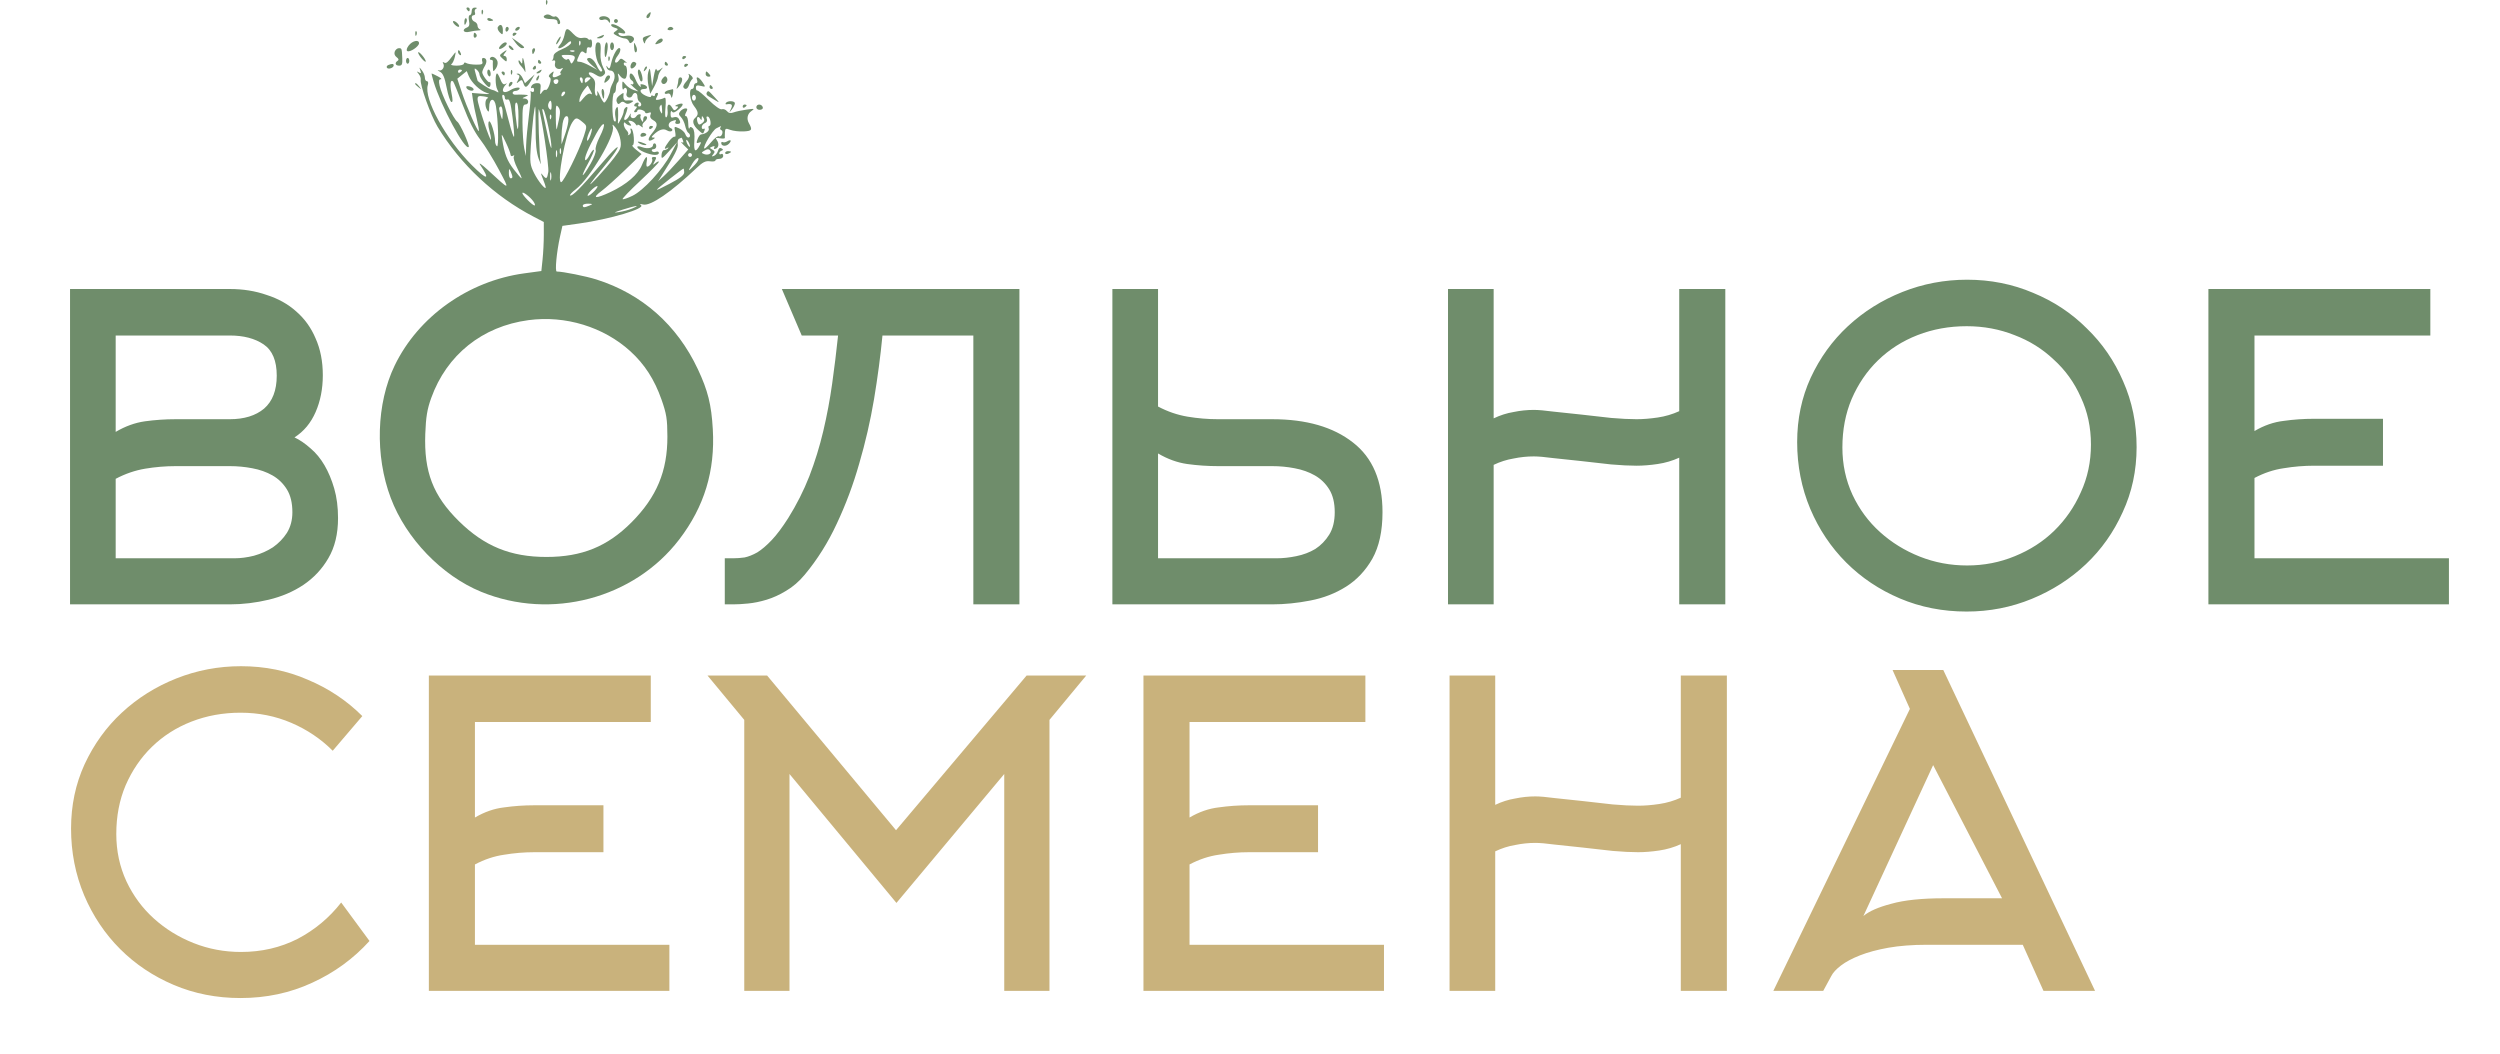
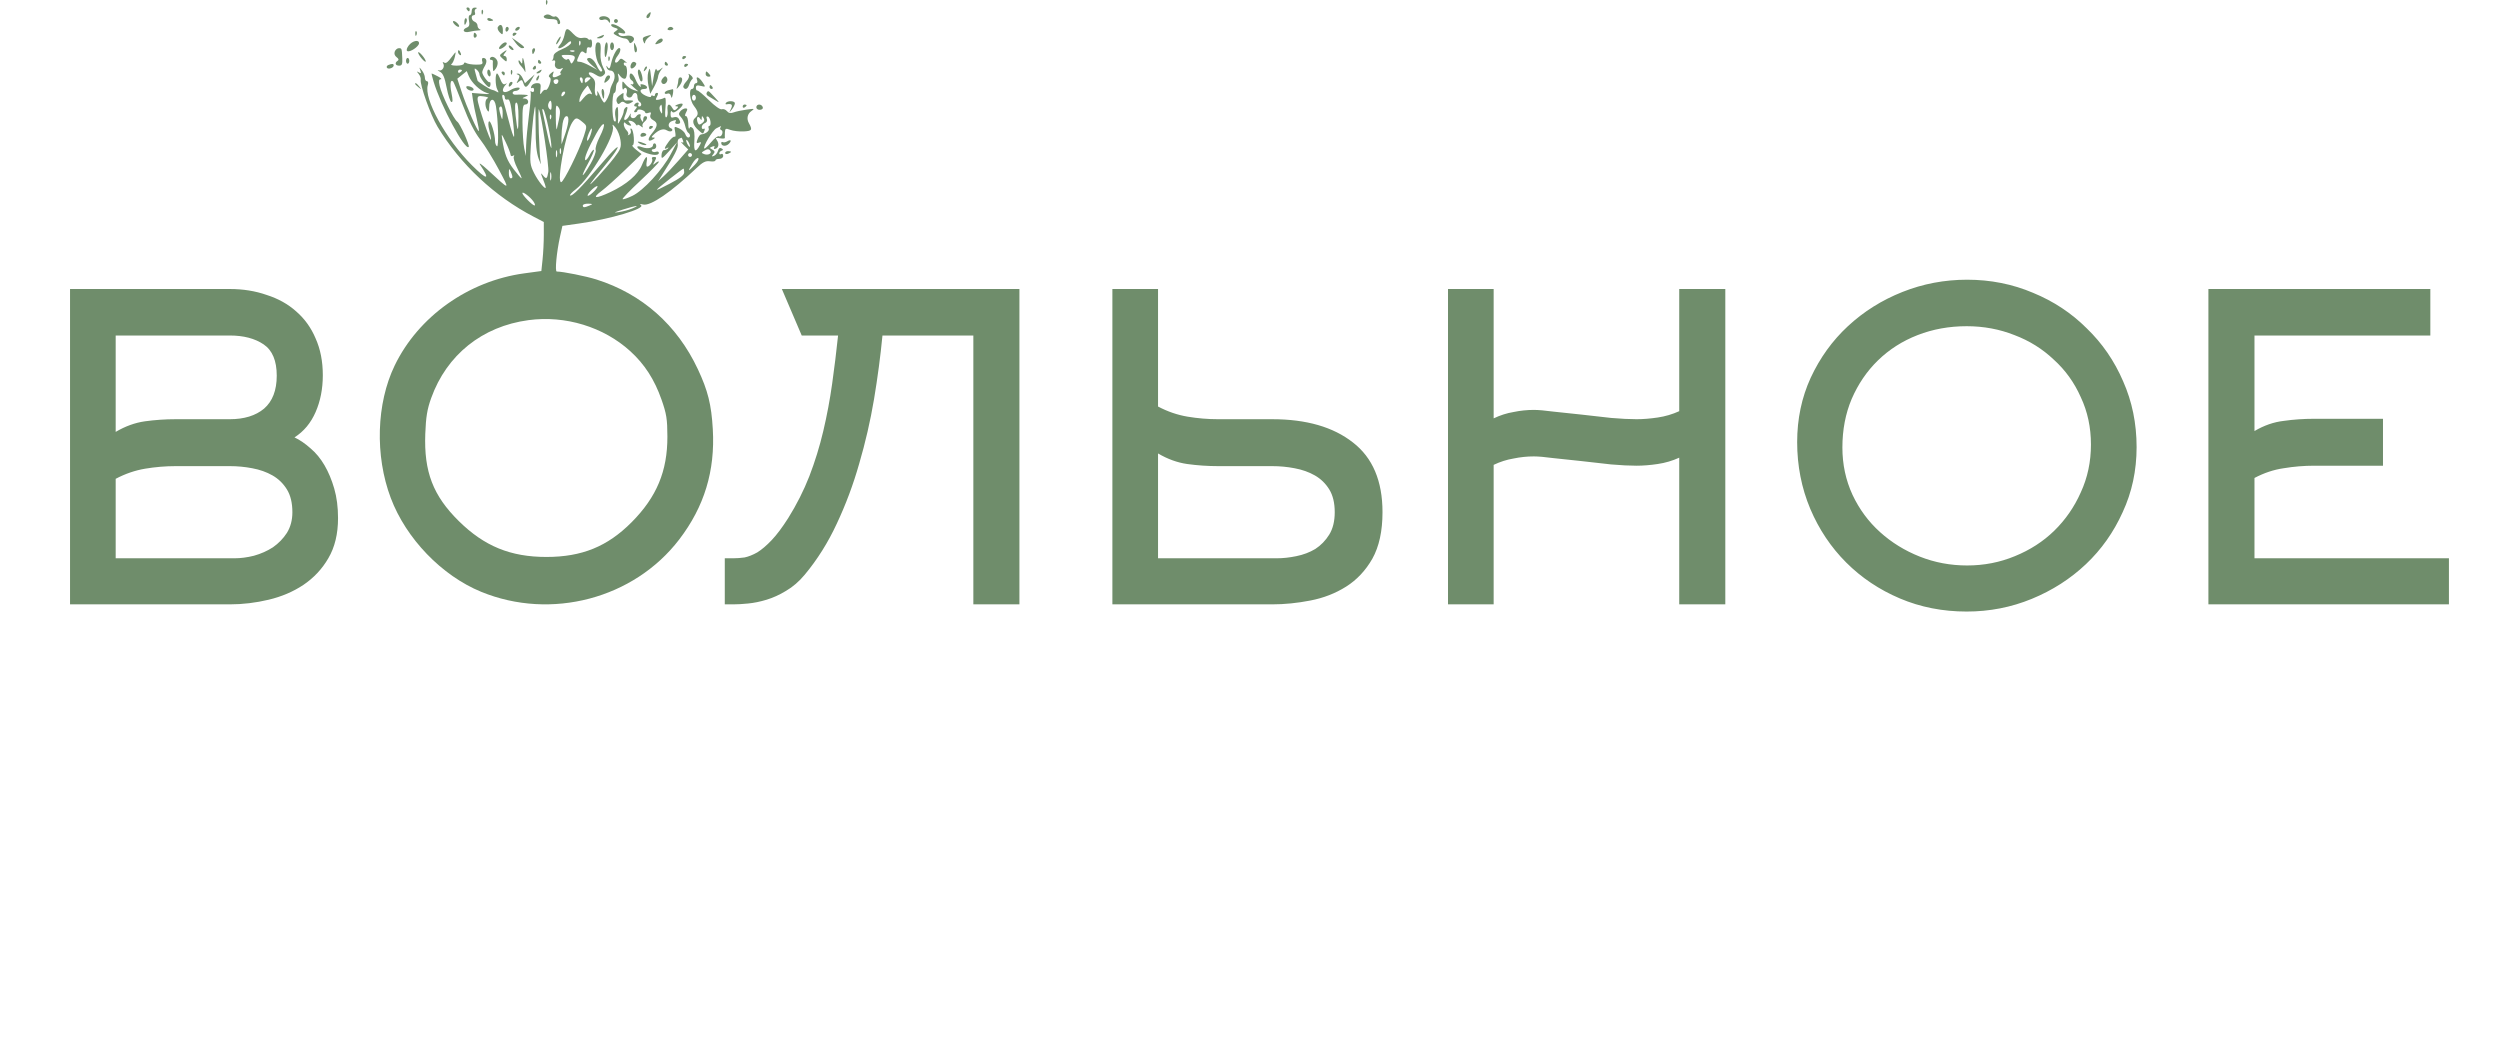
<svg xmlns="http://www.w3.org/2000/svg" width="757" height="319" viewBox="0 0 757 319" fill="none">
  <path d="M35.029 130.776C37.93 129.069 40.874 128.003 43.861 127.576C46.933 127.149 50.048 126.936 53.205 126.936H69.589C73.941 126.936 77.397 125.869 79.957 123.736C82.517 121.517 83.797 118.189 83.797 113.752C83.797 109.229 82.474 106.072 79.829 104.28C77.184 102.488 73.77 101.592 69.589 101.592H35.029V130.776ZM35.029 169.048H70.997C72.874 169.048 74.837 168.792 76.885 168.28C79.018 167.683 80.938 166.829 82.645 165.72C84.352 164.525 85.76 163.075 86.869 161.368C87.978 159.576 88.533 157.485 88.533 155.096C88.533 152.28 87.978 149.976 86.869 148.184C85.76 146.392 84.309 144.984 82.517 143.96C80.725 142.936 78.677 142.211 76.373 141.784C74.154 141.357 71.893 141.144 69.589 141.144H53.205C50.133 141.144 47.061 141.4 43.989 141.912C40.917 142.424 37.93 143.448 35.029 144.984V169.048ZM102.357 156.888C102.357 161.667 101.376 165.72 99.413 169.048C97.536 172.291 95.018 174.979 91.861 177.112C88.789 179.16 85.29 180.653 81.365 181.592C77.44 182.531 73.514 183 69.589 183H21.205V87.512H69.589C73.6 87.512 77.312 88.109 80.725 89.304C84.224 90.413 87.21 92.077 89.685 94.296C92.245 96.515 94.208 99.245 95.573 102.488C97.024 105.731 97.749 109.443 97.749 113.624C97.749 117.72 97.024 121.432 95.573 124.76C94.122 128.088 91.989 130.648 89.173 132.44C90.794 133.208 92.416 134.317 94.037 135.768C95.658 137.133 97.066 138.84 98.261 140.888C99.456 142.936 100.437 145.283 101.205 147.928C101.973 150.573 102.357 153.56 102.357 156.888ZM294.729 183V101.592H267.209C266.612 107.821 265.758 114.264 264.649 120.92C263.54 127.491 262.046 133.976 260.169 140.376C258.377 146.691 256.116 152.749 253.385 158.552C250.74 164.269 247.497 169.432 243.657 174.04C241.95 176.088 240.073 177.709 238.025 178.904C236.062 180.099 234.1 180.995 232.137 181.592C230.174 182.189 228.297 182.573 226.505 182.744C224.798 182.915 223.305 183 222.025 183H219.465V169.048H222.025C223.134 169.048 224.286 168.963 225.481 168.792C226.676 168.536 227.956 168.024 229.321 167.256C230.686 166.403 232.137 165.165 233.673 163.544C235.209 161.923 236.873 159.704 238.665 156.888C241.225 152.792 243.358 148.568 245.065 144.216C246.772 139.779 248.18 135.213 249.289 130.52C250.398 125.827 251.294 121.048 251.977 116.184C252.66 111.32 253.257 106.456 253.769 101.592H242.761L236.745 87.512H308.681V183H294.729ZM368.83 141.144C365.673 141.144 362.558 140.931 359.486 140.504C356.499 140.077 353.555 139.011 350.654 137.304V169.048H386.622C388.499 169.048 390.462 168.835 392.51 168.408C394.643 167.981 396.563 167.256 398.27 166.232C399.977 165.123 401.385 163.672 402.494 161.88C403.603 160.088 404.158 157.827 404.158 155.096C404.158 152.28 403.603 149.976 402.494 148.184C401.385 146.392 399.934 144.984 398.142 143.96C396.35 142.936 394.302 142.211 391.998 141.784C389.779 141.357 387.518 141.144 385.214 141.144H368.83ZM336.83 183V87.512H350.654V123.096C353.555 124.632 356.542 125.656 359.614 126.168C362.686 126.68 365.758 126.936 368.83 126.936H385.214C395.539 126.936 403.689 129.283 409.662 133.976C415.635 138.584 418.622 145.624 418.622 155.096C418.622 160.813 417.598 165.507 415.55 169.176C413.502 172.76 410.857 175.576 407.614 177.624C404.371 179.672 400.745 181.08 396.734 181.848C392.809 182.616 388.969 183 385.214 183H336.83ZM452.279 183H438.455V87.512H452.279V126.68C454.242 125.741 456.247 125.101 458.295 124.76C460.343 124.333 462.391 124.12 464.439 124.12C465.804 124.12 467.767 124.291 470.327 124.632C472.972 124.888 475.788 125.187 478.775 125.528C481.847 125.869 484.876 126.211 487.863 126.552C490.85 126.808 493.41 126.936 495.543 126.936C497.506 126.936 499.639 126.765 501.943 126.424C504.247 126.083 506.423 125.443 508.471 124.504V87.512H522.423V183H508.471V138.584C506.423 139.523 504.247 140.163 501.943 140.504C499.639 140.845 497.506 141.016 495.543 141.016C493.41 141.016 490.85 140.888 487.863 140.632C484.876 140.291 481.847 139.949 478.775 139.608C475.788 139.267 472.972 138.968 470.327 138.712C467.767 138.371 465.804 138.2 464.439 138.2C462.391 138.2 460.343 138.413 458.295 138.84C456.247 139.181 454.242 139.821 452.279 140.76V183ZM633.14 134.616C633.14 129.411 632.116 124.632 630.068 120.28C628.105 115.843 625.375 112.045 621.876 108.888C618.463 105.645 614.495 103.171 609.972 101.464C605.449 99.672 600.628 98.776 595.508 98.776C590.217 98.776 585.268 99.672 580.66 101.464C576.052 103.256 572.041 105.816 568.628 109.144C565.3 112.387 562.655 116.269 560.692 120.792C558.815 125.229 557.876 130.136 557.876 135.512C557.876 140.632 558.9 145.411 560.948 149.848C562.996 154.2 565.769 157.955 569.268 161.112C572.767 164.269 576.777 166.744 581.3 168.536C585.823 170.328 590.601 171.224 595.636 171.224C600.756 171.224 605.577 170.285 610.1 168.408C614.708 166.531 618.676 163.971 622.004 160.728C625.417 157.4 628.105 153.517 630.068 149.08C632.116 144.643 633.14 139.821 633.14 134.616ZM646.964 135.384C646.964 142.467 645.556 149.037 642.74 155.096C640.009 161.155 636.297 166.403 631.604 170.84C626.911 175.277 621.449 178.776 615.22 181.336C608.991 183.896 602.42 185.176 595.508 185.176C588.255 185.176 581.513 183.853 575.284 181.208C569.055 178.563 563.636 174.936 559.028 170.328C554.42 165.72 550.793 160.301 548.148 154.072C545.503 147.757 544.18 141.016 544.18 133.848C544.18 126.851 545.545 120.365 548.276 114.392C551.092 108.333 554.847 103.128 559.54 98.776C564.319 94.339 569.823 90.883 576.052 88.408C582.281 85.933 588.809 84.696 595.636 84.696C602.719 84.696 609.375 86.019 615.604 88.664C621.833 91.224 627.252 94.808 631.86 99.416C636.553 103.939 640.223 109.272 642.868 115.416C645.599 121.56 646.964 128.216 646.964 135.384ZM682.657 169.048H741.537V183H668.705V87.512H735.905V101.592H682.657V130.52C685.558 128.813 688.502 127.789 691.489 127.448C694.476 127.021 697.548 126.808 700.705 126.808H721.569V141.016H700.705C697.633 141.016 694.561 141.272 691.489 141.784C688.502 142.211 685.558 143.192 682.657 144.728V169.048Z" fill="#6F8D6B" />
-   <path d="M100.749 227.326C97.165 223.742 92.984 220.926 88.206 218.878C83.427 216.83 78.307 215.806 72.846 215.806C67.555 215.806 62.605 216.702 57.998 218.494C53.389 220.286 49.379 222.846 45.965 226.174C42.638 229.417 39.992 233.3 38.029 237.822C36.152 242.26 35.214 247.166 35.214 252.542C35.214 257.662 36.237 262.441 38.285 266.878C40.334 271.23 43.107 274.985 46.605 278.142C50.104 281.3 54.115 283.774 58.638 285.566C63.16 287.358 67.939 288.254 72.974 288.254C79.203 288.254 84.92 286.932 90.126 284.286C95.331 281.556 99.725 277.886 103.31 273.278L111.885 284.926C107.021 290.302 101.219 294.526 94.478 297.598C87.822 300.67 80.611 302.206 72.846 302.206C65.592 302.206 58.851 300.884 52.621 298.238C46.392 295.593 40.974 291.966 36.365 287.358C31.758 282.75 28.131 277.332 25.485 271.102C22.84 264.788 21.517 258.046 21.517 250.878C21.517 243.881 22.883 237.396 25.613 231.422C28.43 225.364 32.184 220.158 36.877 215.806C41.656 211.369 47.16 207.913 53.389 205.438C59.619 202.964 66.147 201.726 72.974 201.726C80.227 201.726 86.968 203.092 93.198 205.822C99.512 208.468 105.016 212.137 109.709 216.83L100.749 227.326ZM143.809 286.078H202.689V300.03H129.857V204.542H197.058V218.622H143.809V247.55C146.711 245.844 149.655 244.82 152.641 244.478C155.628 244.052 158.7 243.838 161.857 243.838H182.721V258.046H161.857C158.785 258.046 155.713 258.302 152.641 258.814C149.655 259.241 146.711 260.222 143.809 261.758V286.078ZM271.444 273.406L239.059 234.366V300.03H225.363V217.982L214.227 204.542H232.275L271.316 251.39L310.868 204.542H328.916L317.78 217.982V300.03H304.084V234.366L271.444 273.406ZM360.19 286.078H419.07V300.03H346.238V204.542H413.438V218.622H360.19V247.55C363.091 245.844 366.035 244.82 369.022 244.478C372.008 244.052 375.08 243.838 378.238 243.838H399.102V258.046H378.238C375.166 258.046 372.094 258.302 369.022 258.814C366.035 259.241 363.091 260.222 360.19 261.758V286.078ZM452.752 300.03H438.928V204.542H452.752V243.71C454.714 242.772 456.72 242.132 458.768 241.79C460.816 241.364 462.864 241.15 464.912 241.15C466.277 241.15 468.24 241.321 470.8 241.662C473.445 241.918 476.261 242.217 479.248 242.558C482.32 242.9 485.349 243.241 488.336 243.582C491.322 243.838 493.882 243.966 496.016 243.966C497.978 243.966 500.112 243.796 502.416 243.454C504.72 243.113 506.896 242.473 508.944 241.534V204.542H522.896V300.03H508.944V255.614C506.896 256.553 504.72 257.193 502.416 257.534C500.112 257.876 497.978 258.046 496.016 258.046C493.882 258.046 491.322 257.918 488.336 257.662C485.349 257.321 482.32 256.98 479.248 256.638C476.261 256.297 473.445 255.998 470.8 255.742C468.24 255.401 466.277 255.23 464.912 255.23C462.864 255.23 460.816 255.444 458.768 255.87C456.72 256.212 454.714 256.852 452.752 257.79V300.03ZM573.068 202.878H588.428L634.38 300.03H618.764L612.492 286.078H583.436C579.084 286.078 575.202 286.377 571.788 286.974C568.46 287.572 565.602 288.34 563.212 289.278C560.823 290.217 558.903 291.241 557.452 292.35C556.002 293.46 555.02 294.526 554.508 295.55L552.076 300.03H536.972L578.316 214.654L573.068 202.878ZM606.22 271.998L585.356 231.678L564.236 277.374C565.943 275.924 568.759 274.686 572.684 273.662C576.61 272.553 581.9 271.998 588.556 271.998H606.22Z" fill="#C9B27C" />
  <path fill-rule="evenodd" clip-rule="evenodd" d="M165.303 0.826C165.332 1.511 165.472 1.65 165.66 1.182C165.831 0.757 165.809 0.25 165.613 0.054C165.417 -0.141 165.278 0.206 165.303 0.826ZM141.346 2.835C141.547 3.158 141.828 3.423 141.971 3.423C142.115 3.423 142.232 3.158 142.232 2.835C142.232 2.512 141.95 2.247 141.607 2.247C141.263 2.247 141.146 2.512 141.346 2.835ZM142.822 3.423C142.822 4.07 142.563 4.599 142.247 4.599C141.928 4.599 141.822 5.35 142.008 6.278C142.252 7.492 142.084 8.057 141.403 8.318C139.739 8.953 140.313 10.064 142.084 9.634C142.977 9.417 144.239 9.227 144.889 9.211C145.538 9.196 145.738 9.056 145.331 8.9C144.926 8.744 144.593 8.234 144.593 7.765C144.593 7.297 144.195 6.761 143.708 6.576C142.686 6.185 142.5 4.599 143.476 4.599C143.835 4.599 143.983 4.219 143.804 3.755C143.625 3.291 143.796 2.783 144.184 2.626C144.572 2.468 144.424 2.319 143.855 2.293C143.2 2.264 142.822 2.677 142.822 3.423ZM145.821 3.766C145.849 4.451 145.989 4.59 146.177 4.121C146.348 3.697 146.327 3.19 146.131 2.994C145.935 2.799 145.795 3.146 145.821 3.766ZM196.11 4.333C195.707 4.768 195.613 5.269 195.9 5.446C196.188 5.623 196.59 5.335 196.794 4.805C197.282 3.538 197.016 3.354 196.11 4.333ZM165.404 4.433C163.919 4.964 164.722 5.775 166.733 5.775C168.21 5.775 168.799 6.036 168.799 6.692C168.799 7.195 169.059 7.448 169.378 7.252C169.743 7.027 169.7 6.489 169.259 5.785C168.876 5.175 168.338 4.813 168.065 4.982C167.791 5.15 167.246 5.036 166.854 4.728C166.463 4.421 165.81 4.288 165.404 4.433ZM181.931 5.039C181.523 5.176 181.333 5.518 181.507 5.8C181.682 6.081 182.242 6.152 182.751 5.958C183.261 5.763 183.913 5.973 184.2 6.424C184.625 7.094 184.723 7.068 184.73 6.285C184.74 5.286 183.217 4.608 181.931 5.039ZM140.62 6.403C140.518 7.754 140.796 7.873 141.257 6.676C141.44 6.201 141.391 5.69 141.148 5.54C140.905 5.391 140.667 5.779 140.62 6.403ZM147.545 5.793C147.545 6.106 147.944 6.363 148.431 6.363C148.918 6.363 149.316 6.259 149.316 6.132C149.316 6.005 148.918 5.748 148.431 5.562C147.944 5.376 147.545 5.48 147.545 5.793ZM185.92 6.363C185.92 6.686 186.186 6.951 186.51 6.951C186.835 6.951 187.101 6.686 187.101 6.363C187.101 6.039 186.835 5.775 186.51 5.775C186.186 5.775 185.92 6.039 185.92 6.363ZM137.509 7.245C137.913 7.73 138.509 8.127 138.834 8.127C139.164 8.127 139.099 7.737 138.69 7.245C138.285 6.76 137.689 6.363 137.364 6.363C137.035 6.363 137.099 6.753 137.509 7.245ZM185.091 7.447C184.905 7.748 185.347 8.167 186.074 8.38C187.263 8.729 187.297 8.835 186.415 9.44C185.535 10.044 185.588 10.193 186.925 10.884C187.745 11.308 188.793 11.655 189.253 11.655C189.713 11.655 190.238 12.04 190.419 12.51C190.678 13.183 190.915 13.215 191.523 12.657C192.702 11.576 191.444 10.466 189.482 10.857C188.473 11.058 187.656 10.899 187.375 10.445C187.041 9.905 187.27 9.798 188.223 10.046C190.08 10.53 189.49 9.263 187.251 7.96C186.234 7.369 185.281 7.142 185.091 7.447ZM150.758 8.183C150.537 8.538 150.788 9.256 151.313 9.779C152.193 10.656 152.268 10.605 152.268 9.135C152.268 7.511 151.482 7.016 150.758 8.183ZM153.055 8.983C153.055 9.454 153.277 9.703 153.548 9.536C153.818 9.37 154.039 8.985 154.039 8.68C154.039 8.376 153.818 8.127 153.548 8.127C153.277 8.127 153.055 8.512 153.055 8.983ZM156.106 8.715C155.905 9.038 156.007 9.303 156.331 9.303C156.656 9.303 157.086 9.038 157.287 8.715C157.487 8.391 157.386 8.127 157.061 8.127C156.736 8.127 156.306 8.391 156.106 8.715ZM202.177 8.679C201.989 8.983 202.353 9.193 202.987 9.145C203.621 9.098 204.01 8.849 203.851 8.592C203.458 7.96 202.596 8.005 202.177 8.679ZM170.932 10.587C170.725 11.617 170.12 12.94 169.586 13.527C168.148 15.109 169.842 14.928 171.565 13.316C172.578 12.368 172.932 12.261 172.932 12.902C172.932 13.377 171.736 14.257 170.275 14.857C168.543 15.568 167.618 16.309 167.618 16.986C167.618 17.557 167.419 18.135 167.175 18.271C166.932 18.406 167.097 18.425 167.542 18.311C168.089 18.172 168.253 18.477 168.05 19.252C167.724 20.493 169.022 21.349 170.18 20.657C170.557 20.433 170.5 20.696 170.055 21.244C169.61 21.791 169.477 22.242 169.76 22.247C170.544 22.261 168.609 23.395 167.784 23.405C167.344 23.411 167.215 23.015 167.452 22.385C167.795 21.474 167.722 21.452 166.815 22.187C166.161 22.716 166.017 23.156 166.417 23.401C166.855 23.671 166.846 24.346 166.387 25.657C166.027 26.687 165.509 27.391 165.235 27.223C164.962 27.055 164.443 27.386 164.081 27.959C163.532 28.826 163.46 28.681 163.647 27.089C163.841 25.44 163.692 25.178 162.561 25.178C161.84 25.178 161.092 25.589 160.898 26.091C160.697 26.614 160.796 26.85 161.13 26.644C161.452 26.447 161.714 26.713 161.714 27.236C161.714 27.805 161.44 28.019 161.032 27.768C160.658 27.537 160.492 27.588 160.665 27.88C160.838 28.173 160.626 31.19 160.194 34.586C159.763 37.981 159.366 42.215 159.313 43.994L159.217 47.227L158.729 44.876C158.46 43.582 158.225 40.077 158.206 37.085C158.178 32.627 158.332 31.646 159.058 31.646C160.309 31.646 160.166 29.891 158.91 29.841C158.027 29.806 158.048 29.726 159.058 29.294C160.149 28.827 160.127 28.781 158.762 28.68C157.951 28.62 156.822 28.618 156.253 28.675C155.685 28.733 155.22 28.498 155.22 28.155C155.22 27.811 155.603 27.53 156.071 27.53C156.539 27.53 157.086 27.265 157.288 26.94C157.722 26.24 155.897 26.444 154.63 27.237C153.296 28.072 152.268 28.1 152.268 27.302C152.268 26.91 152.601 26.233 153.006 25.797C153.599 25.162 153.593 25.091 152.976 25.44C152.456 25.733 151.983 25.284 151.517 24.056C151.139 23.056 150.688 22.239 150.515 22.239C149.907 22.242 149.952 25.927 150.574 27.086C151.079 28.025 151.046 28.161 150.409 27.765C149.97 27.492 149.289 27.22 148.895 27.161C148.274 27.067 144.593 24.704 144.593 24.399C144.593 24.339 144.339 23.408 144.03 22.332C143.545 20.65 143.587 20.474 144.325 21.085C144.797 21.475 145.184 22.123 145.184 22.525C145.184 23.386 147.429 26.354 148.08 26.354C148.327 26.354 148.529 25.957 148.529 25.472C148.529 24.987 148.398 24.721 148.238 24.881C147.903 25.213 146.105 22.828 146.024 21.944C145.996 21.621 146.337 20.754 146.783 20.017C147.604 18.662 147.38 17.535 146.29 17.535C145.962 17.535 145.842 17.998 146.022 18.563C146.295 19.42 145.98 19.59 144.143 19.574C142.93 19.564 141.605 19.35 141.199 19.099C140.784 18.841 140.461 18.914 140.461 19.264C140.461 19.606 139.465 19.882 138.247 19.878C137.029 19.872 136.324 19.674 136.68 19.437C137.036 19.199 137.505 18.211 137.722 17.241C138.095 15.575 138.068 15.542 137.243 16.652C135.545 18.936 135.07 19.32 134.431 18.926C134.062 18.7 133.951 18.798 134.173 19.154C134.804 20.173 133.949 21.599 132.884 21.301C132.343 21.15 132.471 21.328 133.169 21.696C134.134 22.205 134.63 23.359 135.239 26.517C135.68 28.8 136.327 30.763 136.676 30.879C137.126 31.029 137.135 30.234 136.706 28.149C136.162 25.501 136.407 23.884 137.228 24.703C137.399 24.873 138.734 28.151 140.196 31.986C141.957 36.609 143.707 40.057 145.387 42.212C146.781 44.001 149.326 48.109 151.043 51.343C154.491 57.839 154.619 57.839 147.585 51.358C145.821 49.733 144.822 49.065 145.366 49.873C148.567 54.634 147.565 54.693 142.879 50.02C135.022 42.186 128.242 29.836 129.548 25.737C129.755 25.089 129.64 24.59 129.283 24.59C128.936 24.59 128.653 24.112 128.653 23.527C128.653 22.942 128.254 21.95 127.766 21.322C126.906 20.215 126.891 20.215 127.276 21.306C127.582 22.174 127.481 22.316 126.835 21.928C126.131 21.506 126.121 21.577 126.77 22.376C127.196 22.899 127.477 23.678 127.396 24.106C127.1 25.653 130.425 34.959 132.495 38.379C139.373 49.739 149.743 59.451 161.566 65.606L164.663 67.219L164.665 71.101C164.666 73.237 164.499 76.578 164.295 78.525L163.923 82.066L158.762 82.769C141.822 85.074 126.671 95.846 119.509 110.677C113.962 122.162 113.494 137.972 118.321 150.78C122.962 163.091 133.75 174.291 145.691 179.195C166.884 187.898 191.948 181.278 205.668 163.354C213.272 153.42 216.571 142.582 215.837 129.951C215.404 122.494 214.357 118.291 211.316 111.804C205.034 98.401 194.394 88.986 180.607 84.634C177.403 83.623 170.492 82.234 168.583 82.217C167.986 82.212 168.544 76.284 169.58 71.624L170.299 68.395L175.305 67.69C184.732 66.363 195.608 63.134 194.079 62.116C193.574 61.779 193.818 61.715 194.776 61.933C197.005 62.44 203.206 58.189 210.939 50.853C212.796 49.091 213.676 48.652 214.968 48.84C215.876 48.973 216.62 48.863 216.62 48.596C216.62 48.328 217.151 48.109 217.801 48.109C218.476 48.109 218.981 47.717 218.981 47.193C218.981 46.689 218.716 46.44 218.391 46.639C218.066 46.839 217.801 46.745 217.801 46.429C217.801 46.114 218.119 45.75 218.51 45.62C219.046 45.442 219.037 45.273 218.469 44.924C217.98 44.623 217.613 44.876 217.407 45.658C217.235 46.315 216.684 47.009 216.183 47.2C215.447 47.481 215.408 47.385 215.979 46.701C216.54 46.027 216.483 45.74 215.702 45.305C214.787 44.794 214.787 44.731 215.7 44.382C216.339 44.138 216.539 44.236 216.273 44.664C216.028 45.06 216.192 45.214 216.685 45.05C217.656 44.727 217.809 43.42 217.002 42.348C216.557 41.756 216.779 41.648 217.985 41.865C218.843 42.02 219.519 41.967 219.488 41.748C219.457 41.528 219.463 40.759 219.502 40.039C219.564 38.871 219.74 38.795 221.144 39.326C222.009 39.654 223.842 39.864 225.217 39.793C227.716 39.664 227.913 39.334 226.741 37.242C226.02 35.956 226.325 34.472 227.476 33.669C228.593 32.89 228.475 32.85 226.052 33.187C224.598 33.388 222.832 33.772 222.126 34.038C221.235 34.374 220.621 34.255 220.113 33.645C219.712 33.163 219.015 32.909 218.565 33.081C218.092 33.262 216.454 32.112 214.674 30.35C212.984 28.676 211.402 27.357 211.159 27.418C210.915 27.48 210.716 27.104 210.716 26.585C210.716 25.865 211.075 25.729 212.217 26.014C213.701 26.385 213.707 26.372 212.74 24.902C211.676 23.286 210.543 22.869 211.093 24.296C211.28 24.781 211.139 25.178 210.779 25.178C210.42 25.178 210.126 25.575 210.126 26.06C210.126 26.545 209.86 26.942 209.535 26.942C208.493 26.942 208.905 30.529 210.126 32.074C211.525 33.846 211.61 34.779 210.456 35.733C209.459 36.557 209.864 37.988 211.504 39.437C212.915 40.684 212.868 40.681 213.303 39.553C213.504 39.03 213.405 38.794 213.071 39C212.75 39.197 212.487 38.975 212.487 38.505C212.487 38.036 212.913 37.489 213.434 37.29C214.001 37.073 214.238 36.557 214.024 36.002C213.807 35.439 213.938 35.166 214.359 35.306C215.135 35.563 215.507 38.114 214.768 38.114C214.508 38.114 214.435 38.477 214.606 38.92C214.883 39.641 213.661 40.573 212.26 40.709C211.972 40.737 211.505 41.384 211.221 42.147C210.803 43.273 210.877 43.47 211.61 43.19C212.342 42.91 212.399 43.059 211.907 43.974C210.6 46.406 210.014 45.953 210.247 42.692C210.393 40.655 210.214 39.247 209.754 38.82C209.211 38.315 208.959 38.327 208.74 38.866C208.579 39.261 208.426 38.592 208.401 37.379C208.376 36.166 208.079 35.174 207.743 35.174C207.329 35.174 207.335 34.795 207.764 33.998C208.258 33.08 208.213 32.822 207.562 32.822C207.103 32.822 206.403 33.211 206.006 33.688C205.431 34.378 205.467 34.733 206.181 35.446C206.674 35.937 207.252 37.131 207.466 38.101C207.68 39.071 208.1 40.015 208.4 40.2C209.108 40.636 209.104 41.642 208.394 41.642C208.091 41.642 207.693 41.179 207.51 40.613C207.326 40.047 206.48 39.263 205.629 38.872C204.118 38.175 204.091 38.199 204.439 39.929C204.634 40.903 204.575 41.565 204.307 41.4C204.039 41.235 203.245 41.873 202.544 42.817C201.105 44.756 200.922 45.438 202.008 44.816C202.436 44.57 202.54 44.617 202.254 44.928C201.983 45.222 201.452 45.464 201.073 45.464C200.694 45.464 200.351 46.122 200.31 46.926C200.243 48.268 200.433 48.171 202.617 45.751L204.997 43.112L203.114 46.669C200.591 51.436 194.845 57.682 191.498 59.295C190.02 60.008 188.68 60.462 188.521 60.304C188.362 60.145 190.767 57.647 193.865 54.75C196.964 51.854 199.499 49.275 199.499 49.019C199.499 48.763 199.057 48.917 198.516 49.361C197.626 50.092 197.6 50.044 198.242 48.844C198.838 47.731 198.801 47.522 198.009 47.522C197.491 47.522 197.239 47.798 197.448 48.135C197.837 48.762 196.755 50.461 195.966 50.461C195.726 50.461 195.657 49.8 195.812 48.991C196.243 46.747 195.47 47.239 194.406 49.887C193.219 52.842 189.744 55.846 184.847 58.15C180.283 60.298 179.045 60.147 182.159 57.824C183.416 56.886 186.653 53.988 189.354 51.384L194.263 46.65L192.601 45.324C191.686 44.596 191.211 43.998 191.544 43.996C192.27 43.993 191.938 39.43 191.178 38.962C190.891 38.785 190.804 39.025 190.985 39.494C191.166 39.963 190.964 40.548 190.536 40.794C190.108 41.041 189.944 41.036 190.172 40.784C190.4 40.532 190.201 39.941 189.729 39.472C189.258 39.002 188.876 38.174 188.881 37.631C188.886 37.068 189.076 36.896 189.324 37.232C189.562 37.555 190.135 37.901 190.595 38C191.269 38.145 191.292 38.01 190.71 37.312C190.12 36.604 190.165 36.47 190.952 36.586C191.484 36.663 192.159 37.105 192.453 37.567C192.746 38.03 192.99 38.177 192.996 37.895C193 37.613 193.454 37.745 194.003 38.189C194.553 38.632 194.821 38.695 194.6 38.327C194.379 37.96 194.594 37.332 195.077 36.932C196.084 36.1 196.236 35.174 195.366 35.174C195.041 35.174 194.772 35.637 194.767 36.203C194.759 37.057 194.665 37.086 194.215 36.378C193.917 35.908 193.804 35.313 193.964 35.055C194.124 34.797 193.989 34.586 193.665 34.586C193.34 34.586 192.91 34.85 192.709 35.174C192.072 36.201 190.657 35.841 190.975 34.733C191.137 34.167 190.955 34.3 190.571 35.027C189.752 36.577 188.547 36.83 189.171 35.321C190.106 33.058 190.243 32.048 189.556 32.471C189.179 32.702 188.872 33.242 188.872 33.672C188.872 34.1 188.46 35.209 187.956 36.136C187.048 37.804 187.041 37.806 187.136 36.35C187.188 35.541 187.198 34.218 187.157 33.41C187.1 32.276 186.958 32.136 186.54 32.794C186.242 33.264 186.154 34.429 186.346 35.384C186.589 36.597 186.493 36.996 186.025 36.709C185.246 36.229 185.231 28.118 186.009 28.118C186.285 28.118 186.51 27.473 186.51 26.683C186.51 25.893 186.751 25.099 187.045 24.918C187.339 24.737 187.439 23.994 187.267 23.267C186.966 21.997 186.987 21.988 187.823 23.063C188.302 23.678 188.988 24 189.347 23.779C190.062 23.339 190.033 19.889 189.315 19.888C189.071 19.887 188.872 19.606 188.872 19.264C188.872 18.922 189.204 18.809 189.61 19.013C190.016 19.218 189.819 18.96 189.174 18.44C188.1 17.575 187.941 17.574 187.312 18.431C186.934 18.947 186.469 19.12 186.28 18.814C186.091 18.51 186.444 17.618 187.065 16.832C187.685 16.046 188.001 15.094 187.767 14.717C187.225 13.844 185.628 16.484 185.039 19.23C184.714 20.737 184.472 21.022 184.04 20.406C183.568 19.735 183.511 19.747 183.71 20.474C183.843 20.959 184.328 21.356 184.788 21.356C186.118 21.356 186.535 23.233 185.603 25.014C185.132 25.913 184.745 26.966 184.743 27.355C184.737 28.378 183.442 31.058 182.953 31.058C182.725 31.058 182.105 30.066 181.576 28.853C181.047 27.641 180.72 27.244 180.85 27.972C180.99 28.756 180.845 29.147 180.495 28.931C180.17 28.731 180.016 27.611 180.152 26.443C180.344 24.81 180.118 24.09 179.175 23.33C177.485 21.964 178.38 21.326 180.263 22.555C181.484 23.351 181.969 23.408 182.66 22.837C183.421 22.208 183.416 21.905 182.612 20.357C182.109 19.388 181.754 17.629 181.825 16.448C182.008 13.364 181.885 12.831 180.992 12.831C179.845 12.831 180.118 17.586 181.374 19.496C182.48 21.176 182.603 21.65 181.931 21.65C181.686 21.65 181.123 20.837 180.681 19.841C179.87 18.017 178.527 17.057 177.8 17.782C177.583 17.998 178.192 18.849 179.154 19.672L180.902 21.171L178.654 19.941C177.418 19.264 176.023 18.71 175.555 18.71C174.526 18.71 174.516 18.586 175.386 16.685C175.916 15.525 176.246 15.338 176.862 15.847C177.482 16.36 177.655 16.236 177.655 15.273C177.655 14.471 177.937 14.151 178.466 14.354C179.024 14.567 179.278 14.196 179.278 13.17C179.278 12.348 179.064 11.808 178.802 11.969C178.541 12.13 178.182 12.029 178.005 11.743C177.828 11.458 177.076 11.34 176.335 11.481C175.424 11.654 174.524 11.247 173.561 10.226C171.721 8.276 171.387 8.321 170.932 10.587ZM125.748 10.233C125.776 10.918 125.916 11.058 126.104 10.589C126.275 10.165 126.254 9.657 126.058 9.462C125.862 9.267 125.722 9.614 125.748 10.233ZM143.413 10.807C143.413 11.311 143.682 11.558 144.012 11.355C144.342 11.151 144.46 10.739 144.273 10.438C143.767 9.623 143.413 9.774 143.413 10.807ZM155.22 10.513C155.22 10.856 155.486 10.973 155.811 10.773C156.135 10.573 156.401 10.293 156.401 10.15C156.401 10.007 156.135 9.891 155.811 9.891C155.486 9.891 155.22 10.171 155.22 10.513ZM181.492 11.067C180.53 11.479 180.496 11.579 181.31 11.614C181.859 11.636 182.472 11.39 182.673 11.067C183.093 10.39 183.072 10.39 181.492 11.067ZM195.595 10.979C194.629 11.275 194.453 11.625 194.815 12.537C195.073 13.183 195.302 13.345 195.325 12.895C195.347 12.446 195.831 11.727 196.399 11.297C197.53 10.442 197.448 10.41 195.595 10.979ZM168.799 12.243C168.451 12.889 168.3 13.419 168.462 13.419C168.625 13.419 169.042 12.889 169.389 12.243C169.737 11.596 169.888 11.067 169.726 11.067C169.563 11.067 169.147 11.596 168.799 12.243ZM156.128 12.978C156.765 13.847 157.619 14.566 158.025 14.576C159.175 14.605 158.916 14.195 156.866 12.742L154.97 11.397L156.128 12.978ZM198.908 12.537C198.111 13.494 198.301 13.614 199.745 13.062C200.259 12.865 200.679 12.468 200.679 12.18C200.679 11.367 199.723 11.559 198.908 12.537ZM123.746 13.794C123.155 14.573 122.982 15.257 123.322 15.466C124.089 15.938 126.882 14.077 126.882 13.094C126.882 11.879 124.853 12.333 123.746 13.794ZM175.34 13.173C175.368 13.858 175.508 13.998 175.696 13.529C175.867 13.105 175.846 12.597 175.65 12.402C175.454 12.207 175.314 12.554 175.34 13.173ZM151.796 13.536C150.667 14.66 150.975 15.262 152.268 14.458C153.461 13.716 153.846 12.831 152.977 12.831C152.717 12.831 152.186 13.148 151.796 13.536ZM183.074 15.244C183.034 18.096 183.558 17.909 183.962 14.927C184.118 13.774 183.989 12.831 183.676 12.831C183.363 12.831 183.092 13.917 183.074 15.244ZM184.739 14.007C184.739 14.653 185.005 15.183 185.33 15.183C185.654 15.183 185.92 14.653 185.92 14.007C185.92 13.36 185.654 12.831 185.33 12.831C185.005 12.831 184.739 13.36 184.739 14.007ZM192.018 14.416C192.079 15.555 192.333 16.084 192.66 15.758C192.989 15.432 192.95 14.693 192.56 13.879C191.957 12.62 191.924 12.653 192.018 14.416ZM154.039 13.949C154.039 14.559 155.162 15.443 155.495 15.094C155.603 14.982 155.32 14.547 154.865 14.131C154.411 13.713 154.039 13.632 154.039 13.949ZM119.533 15.608C119.294 16.228 119.513 16.891 120.096 17.316C120.709 17.762 120.825 18.147 120.423 18.395C119.437 19.002 119.693 19.886 120.855 19.886C121.701 19.886 121.893 19.445 121.812 17.681C121.674 14.616 121.667 14.595 120.746 14.595C120.294 14.595 119.748 15.051 119.533 15.608ZM161.124 15.476C161.124 15.962 161.229 16.358 161.356 16.358C161.484 16.358 161.741 15.962 161.928 15.476C162.115 14.992 162.01 14.595 161.696 14.595C161.381 14.595 161.124 14.992 161.124 15.476ZM138.69 15.736C138.69 16.04 138.952 16.451 139.273 16.648C139.608 16.854 139.707 16.618 139.505 16.095C139.113 15.077 138.69 14.89 138.69 15.736ZM152.126 15.997C151.157 16.73 151.165 16.834 152.274 17.833C153.333 18.788 153.449 18.796 153.449 17.92C153.449 17.384 153.151 16.947 152.787 16.947C152.329 16.947 152.351 16.674 152.859 16.064C153.756 14.987 153.493 14.963 152.126 15.997ZM172.821 15.584C173.247 15.754 173.756 15.733 173.952 15.538C174.148 15.342 173.8 15.204 173.178 15.229C172.49 15.257 172.35 15.397 172.821 15.584ZM127.297 17.222C127.88 18.02 128.57 18.682 128.828 18.692C129.087 18.702 128.821 18.057 128.238 17.259C127.655 16.461 126.965 15.799 126.707 15.789C126.448 15.779 126.714 16.424 127.297 17.222ZM170.546 17.543C171.046 18.059 171.618 18.246 171.816 17.958C172.015 17.671 172.361 17.914 172.586 18.498C172.934 19.4 173.077 19.43 173.544 18.694C174.534 17.136 174.142 16.653 171.872 16.628C169.837 16.606 169.718 16.688 170.546 17.543ZM148.415 17.56C148.223 17.87 148.348 18.122 148.691 18.122C149.035 18.122 149.285 18.321 149.247 18.563C149.208 18.806 149.208 19.651 149.247 20.44C149.313 21.798 149.359 21.816 150.12 20.78C150.563 20.178 150.802 19.22 150.652 18.651C150.334 17.439 148.918 16.748 148.415 17.56ZM184.195 17.877C184.224 18.562 184.364 18.702 184.552 18.233C184.723 17.808 184.701 17.301 184.505 17.106C184.309 16.911 184.17 17.258 184.195 17.877ZM206.583 17.569C206.583 17.911 206.849 18.028 207.174 17.828C207.498 17.629 207.764 17.349 207.764 17.206C207.764 17.063 207.498 16.947 207.174 16.947C206.849 16.947 206.583 17.227 206.583 17.569ZM122.946 18.416C122.946 18.901 123.167 19.298 123.438 19.298C123.709 19.298 123.93 18.901 123.93 18.416C123.93 17.931 123.709 17.535 123.438 17.535C123.167 17.535 122.946 17.931 122.946 18.416ZM158.163 18.465C158.156 19.408 158.061 19.448 157.582 18.71C157.246 18.194 157.006 18.115 157 18.522C156.995 18.903 157.347 19.569 157.782 20.002C158.217 20.435 158.739 21.182 158.944 21.661C159.147 22.14 159.155 21.474 158.96 20.18C158.567 17.571 158.177 16.731 158.163 18.465ZM162.895 18.71C162.895 19.034 163.177 19.298 163.52 19.298C163.864 19.298 163.981 19.034 163.781 18.71C163.58 18.387 163.299 18.122 163.155 18.122C163.012 18.122 162.895 18.387 162.895 18.71ZM191.027 19.574C190.844 20.048 190.882 20.55 191.112 20.688C191.671 21.025 193.031 19.52 192.575 19.067C191.976 18.469 191.377 18.665 191.027 19.574ZM201.27 19.298C201.27 19.622 201.551 19.886 201.895 19.886C202.239 19.886 202.356 19.622 202.155 19.298C201.955 18.975 201.674 18.71 201.53 18.71C201.387 18.71 201.27 18.975 201.27 19.298ZM117.58 19.689C117.172 19.853 116.981 20.217 117.156 20.499C117.539 21.115 119.207 20.566 119.207 19.823C119.207 19.257 118.749 19.22 117.58 19.689ZM207.174 19.921C207.174 20.263 207.439 20.38 207.764 20.18C208.089 19.98 208.354 19.701 208.354 19.558C208.354 19.415 208.089 19.298 207.764 19.298C207.439 19.298 207.174 19.579 207.174 19.921ZM161.419 20.474C161.218 20.798 161.336 21.062 161.68 21.062C162.023 21.062 162.305 20.798 162.305 20.474C162.305 20.151 162.188 19.886 162.044 19.886C161.901 19.886 161.62 20.151 161.419 20.474ZM195.109 20.89C194.789 21.728 194.856 21.796 195.439 21.219C195.843 20.82 196.024 20.346 195.842 20.165C195.661 19.984 195.331 20.31 195.109 20.89ZM196.296 21.84C196.026 22.759 196.05 24.597 196.351 25.956L196.896 28.412L198.035 26.354C198.661 25.222 199.21 23.838 199.255 23.278C199.3 22.718 199.705 21.791 200.156 21.22C200.889 20.289 200.873 20.26 199.999 20.94C199.202 21.56 198.973 21.56 198.748 20.94C198.597 20.522 198.243 21.503 197.963 23.12L197.452 26.06L197.118 23.12C196.812 20.42 196.745 20.316 196.296 21.84ZM138.69 21.685C138.69 22.027 138.955 22.144 139.28 21.944C139.605 21.744 139.87 21.465 139.87 21.322C139.87 21.179 139.605 21.062 139.28 21.062C138.955 21.062 138.69 21.343 138.69 21.685ZM147.545 21.91C147.545 22.376 147.795 22.91 148.1 23.099C148.405 23.286 148.614 22.905 148.565 22.251C148.463 20.908 147.545 20.601 147.545 21.91ZM154.676 21.993C154.705 22.678 154.845 22.817 155.033 22.349C155.204 21.924 155.182 21.417 154.986 21.222C154.79 21.026 154.651 21.373 154.676 21.993ZM162.895 21.65C162.363 21.992 162.29 22.224 162.713 22.23C163.099 22.234 163.58 21.974 163.781 21.65C164.234 20.92 164.029 20.92 162.895 21.65ZM193.284 22.678C193.72 24.411 194.041 24.932 194.429 24.541C194.886 24.08 194.048 21.062 193.462 21.062C193.118 21.062 193.045 21.729 193.284 22.678ZM139.902 22.683L138.473 23.835L139.817 27.887C141.308 32.383 144.655 40.012 144.99 39.679C145.108 39.561 144.825 37.904 144.362 35.996C143.898 34.089 143.38 31.541 143.21 30.336L142.901 28.144L145.961 28.386C148.311 28.572 148.635 28.51 147.358 28.119C145.386 27.517 142.776 25.052 141.933 22.997L141.33 21.53L139.902 22.683ZM151.973 22.238C152.174 22.562 152.455 22.826 152.598 22.826C152.742 22.826 152.859 22.562 152.859 22.238C152.859 21.915 152.577 21.65 152.233 21.65C151.89 21.65 151.772 21.915 151.973 22.238ZM213.668 22.434C213.668 22.866 214.062 23.218 214.544 23.218C215.208 23.218 215.261 23.028 214.767 22.434C214.408 22.003 214.013 21.65 213.891 21.65C213.768 21.65 213.668 22.003 213.668 22.434ZM131.296 24.737C133.537 32.138 140.791 45.624 141.924 44.496C142.312 44.11 139.324 37.479 138.489 36.87C137.315 36.015 133.717 28.687 133.11 25.913C132.802 24.507 132.899 24.001 133.477 23.999C133.909 23.996 133.501 23.599 132.571 23.117C131.64 22.633 130.803 22.238 130.71 22.238C130.616 22.238 130.88 23.363 131.296 24.737ZM156.839 22.626C157.405 22.854 157.416 23.212 156.89 24.197C156.286 25.326 156.314 25.385 157.14 24.706C157.931 24.057 158.131 24.125 158.457 25.147C158.99 26.82 159.51 26.663 160.794 24.443L161.899 22.532L160.43 23.865L158.961 25.198L158.284 23.718C157.912 22.904 157.269 22.259 156.856 22.285C156.27 22.321 156.266 22.396 156.839 22.626ZM190.643 23.086C190.643 23.552 190.909 24.096 191.233 24.296C192.094 24.826 191.958 25.903 191.086 25.462C190.68 25.256 191.012 25.673 191.824 26.388L193.3 27.686L191.857 27.238C191.063 26.992 189.967 26.241 189.422 25.57C188.437 24.359 188.429 24.362 188.429 26.003C188.429 26.98 188.61 27.364 188.872 26.942C189.456 26.001 190.172 27.125 189.726 28.283C189.543 28.756 189.786 29.292 190.265 29.475C190.744 29.658 191.282 29.428 191.461 28.963C191.938 27.727 193.005 27.932 193.005 29.259C193.005 29.887 193.27 30.564 193.595 30.764C194.375 31.244 194.352 32.234 193.56 32.234C193.216 32.234 193.099 31.969 193.3 31.646C193.5 31.323 193.399 31.058 193.074 31.058C192.749 31.058 192.32 31.323 192.119 31.646C191.918 31.969 192.068 32.234 192.451 32.234C192.971 32.234 192.962 32.459 192.414 33.116C191.906 33.725 191.884 33.998 192.342 33.998C192.706 33.998 193.005 33.758 193.005 33.465C193.005 33.172 193.536 33.071 194.185 33.239C194.835 33.409 195.366 33.773 195.366 34.048C195.366 34.324 195.811 34.379 196.354 34.171C197.1 33.886 197.25 34.033 196.967 34.769C196.723 35.4 196.999 35.962 197.749 36.362C199.298 37.187 199.209 38.255 197.417 40.376C195.929 42.137 196.131 43.223 197.756 42.2C198.407 41.79 198.425 41.657 197.833 41.651C197.186 41.643 197.186 41.509 197.833 40.868C199.441 39.276 200.851 38.798 201.942 39.477C202.517 39.835 203.199 39.902 203.457 39.628C203.715 39.353 203.595 39.011 203.189 38.866C202.147 38.496 202.271 37.133 203.385 36.707C204.689 36.208 204.938 36.259 204.517 36.938C204.316 37.261 204.567 37.526 205.073 37.526C206.092 37.526 206.22 37.028 205.494 35.889C205.229 35.473 204.571 35.303 204.027 35.511C203.277 35.798 203.043 35.557 203.05 34.502C203.055 33.679 203.236 33.393 203.495 33.798C203.8 34.276 204.416 34.064 205.548 33.095C207.273 31.617 207.051 30.9 205.107 31.678C204.391 31.965 204.263 32.167 204.783 32.193C205.472 32.226 205.493 32.377 204.894 32.969C204.297 33.557 204.032 33.499 203.565 32.675C202.658 31.073 201.893 31.463 202.139 33.402C202.262 34.368 202.099 35.32 201.778 35.518C201.406 35.748 201.305 34.678 201.501 32.568C201.688 30.545 201.589 29.392 201.246 29.603C200.937 29.793 200.15 30.051 199.498 30.176C198.487 30.37 198.402 30.235 198.926 29.261C199.349 28.475 199.349 28.118 198.929 28.118C198.593 28.118 198.318 28.399 198.318 28.741C198.318 29.083 198.052 29.2 197.728 29C197.403 28.8 197.137 28.897 197.137 29.214C197.137 29.532 196.337 29.395 195.36 28.909C193.602 28.035 193.46 26.942 195.106 26.942C196.376 26.942 196.132 25.949 194.775 25.596C194.032 25.402 193.737 25.52 193.98 25.912C194.194 26.255 194.096 26.368 193.763 26.164C193.43 25.959 192.826 24.992 192.419 24.015C191.647 22.157 190.643 21.631 190.643 23.086ZM208.566 22.672C208.818 23.089 208.497 23.942 207.815 24.671C207.16 25.372 206.763 26.169 206.934 26.443C207.488 27.336 208.266 26.971 208.689 25.619C208.918 24.892 209.346 24.14 209.643 23.951C209.939 23.76 209.719 23.231 209.154 22.775C208.513 22.255 208.292 22.217 208.566 22.672ZM162.576 23.454C162.361 23.798 162.313 24.207 162.468 24.361C162.622 24.515 162.906 24.233 163.099 23.734C163.498 22.698 163.158 22.515 162.576 23.454ZM183.326 23.756C182.772 25.195 182.893 25.385 183.854 24.59C184.835 23.779 185.028 22.826 184.212 22.826C183.922 22.826 183.524 23.245 183.326 23.756ZM200.682 23.705C200.163 24.329 200.1 24.836 200.494 25.228C201.286 26.017 202.541 24.511 201.922 23.514C201.563 22.936 201.288 22.979 200.682 23.705ZM175.67 24.296C175.857 24.781 176.114 25.178 176.242 25.178C176.369 25.178 176.474 24.781 176.474 24.296C176.474 23.811 176.216 23.414 175.902 23.414C175.588 23.414 175.483 23.811 175.67 24.296ZM177.064 24.368C177.064 25.149 177.224 25.19 177.95 24.59C178.437 24.188 178.835 23.758 178.835 23.637C178.835 23.514 178.437 23.414 177.95 23.414C177.463 23.414 177.064 23.843 177.064 24.368ZM205.403 24.248C205.403 24.707 205.248 25.567 205.059 26.159C204.745 27.144 204.795 27.139 205.649 26.095C206.703 24.807 206.881 23.414 205.993 23.414C205.668 23.414 205.403 23.789 205.403 24.248ZM167.618 24.555C167.618 25.541 168.666 25.786 169.014 24.881C169.219 24.347 169.012 24.002 168.485 24.002C168.008 24.002 167.618 24.251 167.618 24.555ZM154.433 24.982C154.217 25.198 154.039 25.647 154.039 25.982C154.039 26.35 154.315 26.315 154.738 25.894C155.122 25.511 155.299 25.061 155.132 24.894C154.964 24.727 154.649 24.767 154.433 24.982ZM125.701 25.401C125.701 25.522 126.166 25.985 126.734 26.429C127.671 27.16 127.691 27.14 126.958 26.207C126.186 25.228 125.701 24.917 125.701 25.401ZM141.214 26.548C141.497 27.393 143.413 27.835 143.413 27.054C143.413 26.745 142.866 26.349 142.198 26.175C141.425 25.974 141.068 26.11 141.214 26.548ZM176.773 27.307C176.153 28.129 175.571 29.375 175.48 30.077C175.329 31.228 175.449 31.187 176.714 29.66C177.567 28.63 178.394 28.14 178.829 28.408C179.379 28.746 179.375 28.526 178.814 27.454C178.413 26.688 178.043 26.005 177.992 25.937C177.941 25.869 177.393 26.486 176.773 27.307ZM214.849 26.354C214.849 26.678 215.13 26.942 215.474 26.942C215.817 26.942 215.935 26.678 215.734 26.354C215.533 26.031 215.252 25.766 215.109 25.766C214.966 25.766 214.849 26.031 214.849 26.354ZM182.233 28.412C182.388 29.221 182.617 29.882 182.742 29.882C182.866 29.882 182.968 29.221 182.968 28.412C182.968 27.604 182.739 26.942 182.46 26.942C182.18 26.942 182.078 27.604 182.233 28.412ZM202.303 27.347C201.734 27.495 201.27 27.854 201.27 28.143C201.27 28.432 201.645 28.526 202.104 28.35C202.601 28.16 203.03 28.465 203.166 29.104C203.334 29.892 203.483 29.747 203.726 28.559C203.909 27.669 203.896 26.973 203.697 27.01C203.499 27.048 202.872 27.2 202.303 27.347ZM170.373 27.922C170.157 28.137 169.98 28.587 169.98 28.922C169.98 29.29 170.255 29.255 170.678 28.834C171.062 28.451 171.24 28.001 171.072 27.834C170.904 27.667 170.59 27.706 170.373 27.922ZM213.988 28.078C213.801 28.379 213.985 28.823 214.396 29.064C214.807 29.305 215.808 29.904 216.62 30.394C217.999 31.226 217.982 31.16 216.362 29.407C214.418 27.303 214.455 27.324 213.988 28.078ZM187.47 28.991C186.767 29.52 186.504 30.194 186.751 30.834C187.042 31.591 187.308 31.675 187.815 31.17C188.291 30.696 188.71 30.68 189.24 31.119C189.765 31.552 190.312 31.553 191.055 31.122C191.896 30.635 191.933 30.488 191.233 30.418C190.746 30.37 190.016 30.374 189.61 30.426C188.944 30.512 188.613 29.748 188.802 28.559C188.895 27.971 188.766 28.013 187.47 28.991ZM144.615 30.131C144.643 31.656 148.593 43.439 148.67 42.225C148.701 41.739 148.463 40.426 148.142 39.31C147.817 38.185 147.782 37.055 148.062 36.776C148.573 36.267 149.907 40.583 149.907 42.749C149.907 43.396 150.167 44.084 150.485 44.28C151.075 44.643 150.859 36.414 150.166 32.123C149.728 29.415 148.14 29.665 148.127 32.444C148.12 33.853 147.982 34.083 147.545 33.41C146.734 32.16 146.82 30.026 147.693 29.73C148.099 29.593 147.567 29.352 146.512 29.195C144.867 28.95 144.596 29.084 144.615 30.131ZM152.32 30.323C152.617 31.213 153.422 34.135 154.111 36.817C154.8 39.5 155.486 41.572 155.636 41.423C155.786 41.274 155.586 38.601 155.192 35.484C154.64 31.12 154.29 29.886 153.667 30.124C153.209 30.299 152.859 30.059 152.859 29.57C152.859 29.095 152.616 28.706 152.32 28.706C151.994 28.706 151.994 29.348 152.32 30.323ZM209.535 29.588C209.535 30.073 209.801 30.47 210.126 30.47C210.45 30.47 210.716 30.073 210.716 29.588C210.716 29.103 210.45 28.706 210.126 28.706C209.801 28.706 209.535 29.103 209.535 29.588ZM166.045 31.391C165.85 31.898 165.991 32.613 166.359 32.979C166.857 33.475 167.028 33.24 167.028 32.058C167.028 30.288 166.586 29.989 166.045 31.391ZM219.778 31.201C219.617 31.462 219.703 31.637 219.971 31.591C221.598 31.31 221.96 31.677 221.331 32.969C220.713 34.24 220.723 34.247 221.606 33.151C222.11 32.523 222.524 31.68 222.524 31.276C222.524 30.484 220.261 30.422 219.778 31.201ZM156.132 35.027C156.685 40.319 156.991 40.406 156.991 35.272C156.991 32.647 156.751 31.058 156.354 31.058C155.92 31.058 155.849 32.323 156.132 35.027ZM168.296 35.762C168.323 38.187 168.471 39.642 168.624 38.996C169.764 34.17 169.812 33.408 169.046 32.402C168.351 31.491 168.253 31.935 168.296 35.762ZM199.797 32.229C199.598 32.55 199.69 33.267 200.002 33.823C200.468 34.652 200.553 34.547 200.477 33.24C200.374 31.471 200.318 31.389 199.797 32.229ZM224.885 32.269C224.885 32.611 225.151 32.728 225.475 32.528C225.8 32.328 226.066 32.048 226.066 31.905C226.066 31.762 225.8 31.646 225.475 31.646C225.151 31.646 224.885 31.927 224.885 32.269ZM229.018 32.492C229.018 32.958 229.518 33.299 230.134 33.253C230.785 33.204 231.128 32.852 230.956 32.407C230.557 31.373 229.018 31.439 229.018 32.492ZM151.147 32.969C151.179 33.373 151.418 34.365 151.678 35.174C152.1 36.486 152.157 36.407 152.209 34.439C152.242 33.227 152.003 32.234 151.678 32.234C151.353 32.234 151.114 32.565 151.147 32.969ZM161.503 35.321C161.296 37.019 160.956 40.95 160.747 44.057C160.4 49.218 160.486 49.943 161.739 52.442C162.989 54.935 165.257 57.685 165.257 56.708C165.257 56.485 164.859 55.32 164.374 54.117C163.709 52.471 163.689 52.185 164.291 52.96C165.408 54.396 165.668 54.264 166.027 52.078C166.298 50.43 163.941 34.768 163.174 33.116C162.796 32.303 163.318 47.468 163.73 49.285C163.914 50.094 163.636 49.565 163.114 48.109C162.447 46.253 162.17 43.49 162.187 38.849C162.199 35.211 162.135 32.234 162.044 32.234C161.953 32.234 161.71 33.623 161.503 35.321ZM164.339 33.998C164.529 34.806 165.185 37.849 165.797 40.76C166.409 43.67 166.936 45.396 166.969 44.595C167.05 42.598 165.188 33.841 164.528 33.116C164.2 32.757 164.127 33.099 164.339 33.998ZM166.484 35.517C166.512 36.202 166.652 36.341 166.841 35.872C167.011 35.448 166.99 34.941 166.794 34.745C166.598 34.55 166.459 34.897 166.484 35.517ZM170.359 37.379C170.157 38.592 170.002 40.51 170.012 41.642L170.032 43.7L170.83 41.47C172.223 37.582 172.502 35.174 171.56 35.174C171.054 35.174 170.581 36.042 170.359 37.379ZM211.159 35.552C210.996 35.829 211.029 36.499 211.233 37.041C211.536 37.852 211.777 37.897 212.592 37.301C213.272 36.804 213.414 36.31 213.044 35.728C212.58 34.998 212.502 35.002 212.487 35.762C212.472 36.482 212.376 36.497 211.962 35.846C211.682 35.407 211.321 35.275 211.159 35.552ZM173.245 37.123C171.274 40.118 168.501 55.165 169.919 55.165C170.666 55.165 175.399 45.558 176.799 41.202C177.787 38.123 177.787 38.115 176.394 36.959C174.598 35.47 174.323 35.484 173.245 37.123ZM180.543 40.466C178.015 45.051 176.786 48.028 177.237 48.477C177.419 48.658 178.005 47.964 178.54 46.934C179.075 45.903 179.652 45.199 179.822 45.368C179.992 45.538 179.183 47.426 178.023 49.563C175.509 54.2 176.189 54.186 178.854 49.547C179.879 47.763 180.562 45.902 180.373 45.411C180.184 44.92 180.705 43.188 181.532 41.562C183.863 36.981 182.996 36.019 180.543 40.466ZM185.568 38.304C186.402 40.87 178.625 54.06 174.373 57.289C173.238 58.152 172.452 58.999 172.626 59.173C173.106 59.65 176.091 56.667 181.345 50.461C186.046 44.91 188.373 42.84 186.243 46.107C185.631 47.046 183.899 49.271 182.397 51.049C180.893 52.828 179.315 54.812 178.89 55.459C177.665 57.322 183.429 51.068 185.939 47.811C187.943 45.209 188.17 44.588 187.886 42.48C187.709 41.168 187.037 39.45 186.392 38.663C185.547 37.631 185.317 37.531 185.568 38.304ZM196.547 38.736C196.547 39.079 196.812 39.196 197.137 38.996C197.462 38.796 197.728 38.516 197.728 38.373C197.728 38.23 197.462 38.114 197.137 38.114C196.812 38.114 196.547 38.394 196.547 38.736ZM216.915 38.853C215.751 39.44 212.757 44.459 213.269 44.968C213.413 45.112 214.335 44.26 215.317 43.073C216.298 41.887 217.364 41.079 217.684 41.276C218.005 41.474 218.443 41.178 218.658 40.62C218.873 40.062 218.766 39.513 218.421 39.398C218.076 39.283 217.943 38.947 218.127 38.652C218.503 38.046 218.525 38.042 216.915 38.853ZM178.245 40.466C177.833 41.456 177.633 42.405 177.802 42.572C177.971 42.741 178.406 42.027 178.77 40.988C179.629 38.534 179.219 38.126 178.245 40.466ZM193.98 40.739C193.806 41.189 194.031 41.474 194.504 41.405C195.778 41.218 196.103 40.647 195.145 40.282C194.671 40.1 194.146 40.306 193.98 40.739ZM152.076 42.23C152.741 46.589 153.522 48.623 155.543 51.259C156.694 52.76 157.761 53.989 157.914 53.989C158.067 53.989 157.514 52.656 156.685 51.028C155.856 49.398 155.361 47.77 155.586 47.409C155.833 47.009 155.726 46.916 155.312 47.172C154.932 47.405 154.614 47.25 154.594 46.821C154.574 46.398 153.928 44.729 153.16 43.112C151.849 40.353 151.782 40.299 152.076 42.23ZM205.636 42.003C205.277 42.15 205.093 42.857 205.225 43.573C205.444 44.754 204.397 46.821 200.388 53.107L199.263 54.871L200.917 53.401C201.826 52.593 203.881 50.429 205.483 48.593L208.397 45.255L207.047 43.95C206.305 43.232 206.027 42.829 206.429 43.056C206.92 43.331 207.044 43.166 206.809 42.554C206.615 42.052 206.419 41.663 206.373 41.688C206.326 41.713 205.995 41.855 205.636 42.003ZM207.782 42.524C207.782 42.847 208.04 43.508 208.354 43.994C208.669 44.479 208.926 44.611 208.926 44.288C208.926 43.964 208.669 43.303 208.354 42.818C208.04 42.333 207.782 42.2 207.782 42.524ZM220.173 42.811C219.711 43.095 219.121 43.197 218.862 43.038C218.603 42.879 218.391 43.006 218.391 43.322C218.391 44.279 219.804 44.434 220.67 43.572C221.657 42.588 221.335 42.096 220.173 42.811ZM193.595 43.406C194.082 43.719 194.879 43.961 195.366 43.943C195.95 43.922 195.85 43.739 195.071 43.406C193.448 42.711 192.516 42.711 193.595 43.406ZM197.728 43.931C197.728 44.823 196.019 45.164 194.475 44.58C192.144 43.697 192.681 45.095 195.052 46.081C197.488 47.095 199.499 47.186 199.499 46.283C199.499 45.925 199.108 45.781 198.632 45.963C198.156 46.145 197.608 46.041 197.416 45.732C197.225 45.422 197.438 45.17 197.889 45.17C198.342 45.17 198.712 44.773 198.712 44.288C198.712 43.803 198.49 43.406 198.219 43.406C197.949 43.406 197.728 43.642 197.728 43.931ZM169.483 45.758C169.483 46.566 169.617 46.897 169.78 46.492C169.944 46.089 169.944 45.427 169.78 45.023C169.617 44.619 169.483 44.949 169.483 45.758ZM168.324 46.639C168.336 47.61 168.468 47.935 168.618 47.363C168.768 46.791 168.758 45.997 168.596 45.599C168.434 45.201 168.312 45.669 168.324 46.639ZM213.094 45.735C212.346 46.206 212.363 46.335 213.213 46.66C214.38 47.106 215.604 46.5 215.118 45.717C214.694 45.033 214.202 45.037 213.094 45.735ZM219.572 46.327C219.572 46.64 219.97 46.744 220.457 46.558C220.944 46.372 221.343 46.116 221.343 45.989C221.343 45.862 220.944 45.758 220.457 45.758C219.97 45.758 219.572 46.014 219.572 46.327ZM208.354 46.934C208.354 47.257 208.62 47.522 208.945 47.522C209.27 47.522 209.535 47.257 209.535 46.934C209.535 46.61 209.27 46.346 208.945 46.346C208.62 46.346 208.354 46.61 208.354 46.934ZM209.613 49.58C208.132 52.08 208.246 52.134 210.359 49.938C211.267 48.994 211.736 48.08 211.413 47.881C211.093 47.684 210.283 48.449 209.613 49.58ZM154.081 52.372C154.058 53.262 154.305 53.989 154.63 53.989C155.323 53.989 155.323 53.537 154.63 51.931C154.18 50.889 154.118 50.939 154.081 52.372ZM202.968 54.034C197.643 58.256 197.633 58.309 202.659 55.686C205.92 53.985 207.174 53.014 207.174 52.19C207.174 51.563 207.074 51.049 206.953 51.049C206.833 51.049 205.039 52.392 202.968 54.034ZM166.574 53.401C166.574 54.533 166.696 54.996 166.844 54.43C166.993 53.864 166.993 52.938 166.844 52.372C166.696 51.806 166.574 52.269 166.574 53.401ZM178.835 57.811C178.073 58.62 177.714 59.281 178.039 59.281C178.364 59.281 179.253 58.62 180.016 57.811C180.779 57.003 181.137 56.341 180.813 56.341C180.488 56.341 179.598 57.003 178.835 57.811ZM158.172 58.481C158.172 59.108 161.241 62.221 161.858 62.221C162.141 62.221 161.982 61.668 161.507 60.991C160.517 59.584 158.172 57.818 158.172 58.481ZM176.474 62.221C176.474 62.911 176.928 62.911 178.54 62.221C179.586 61.773 179.536 61.711 178.097 61.674C177.205 61.652 176.474 61.898 176.474 62.221ZM188.577 63.466C185.841 64.32 185.568 64.493 187.378 64.228C188.666 64.038 190.526 63.531 191.51 63.1C194.015 62.004 192.757 62.161 188.577 63.466ZM160.035 96.939C146.038 98.814 135.255 107.45 130.56 120.545C129.355 123.905 128.966 126.26 128.776 131.353C128.346 142.846 131.127 150.086 138.926 157.781C146.637 165.387 154.589 168.645 165.443 168.645C176.195 168.645 183.936 165.493 191.259 158.129C198.835 150.513 202.119 142.647 202.087 132.191C202.071 126.881 201.822 125.314 200.305 120.993C198.173 114.917 195.186 110.288 190.851 106.342C182.762 98.979 171.182 95.445 160.035 96.939Z" fill="#6F8D6B" />
</svg>